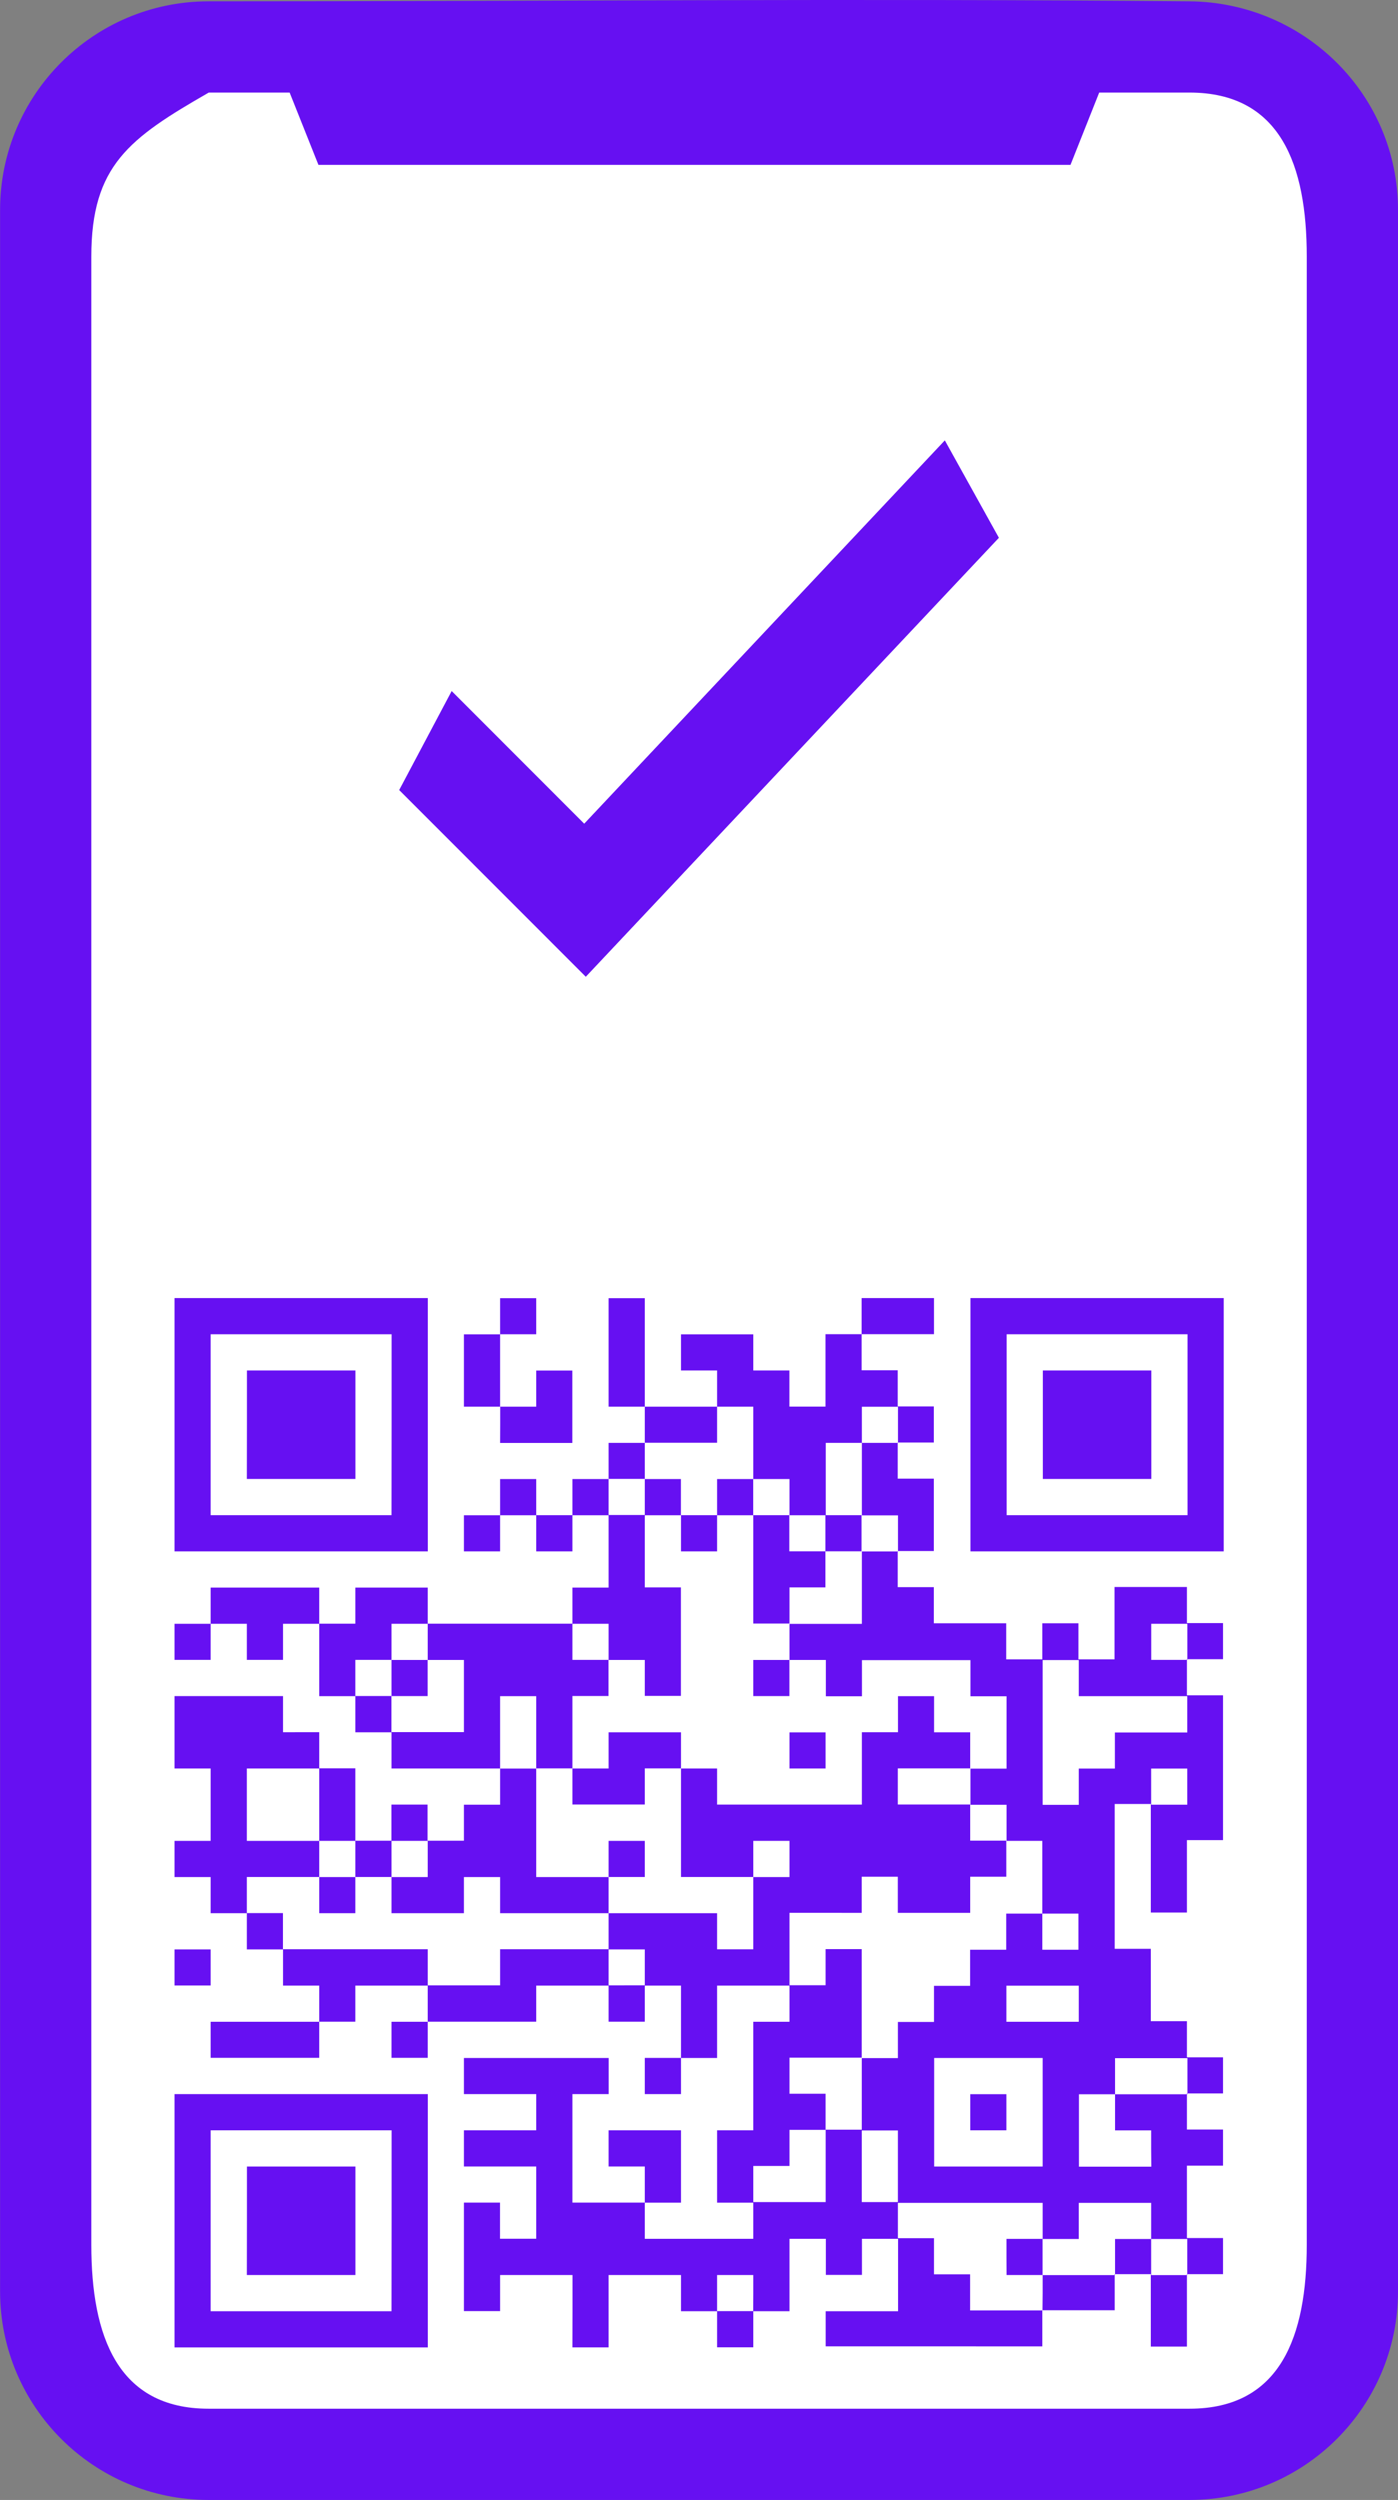
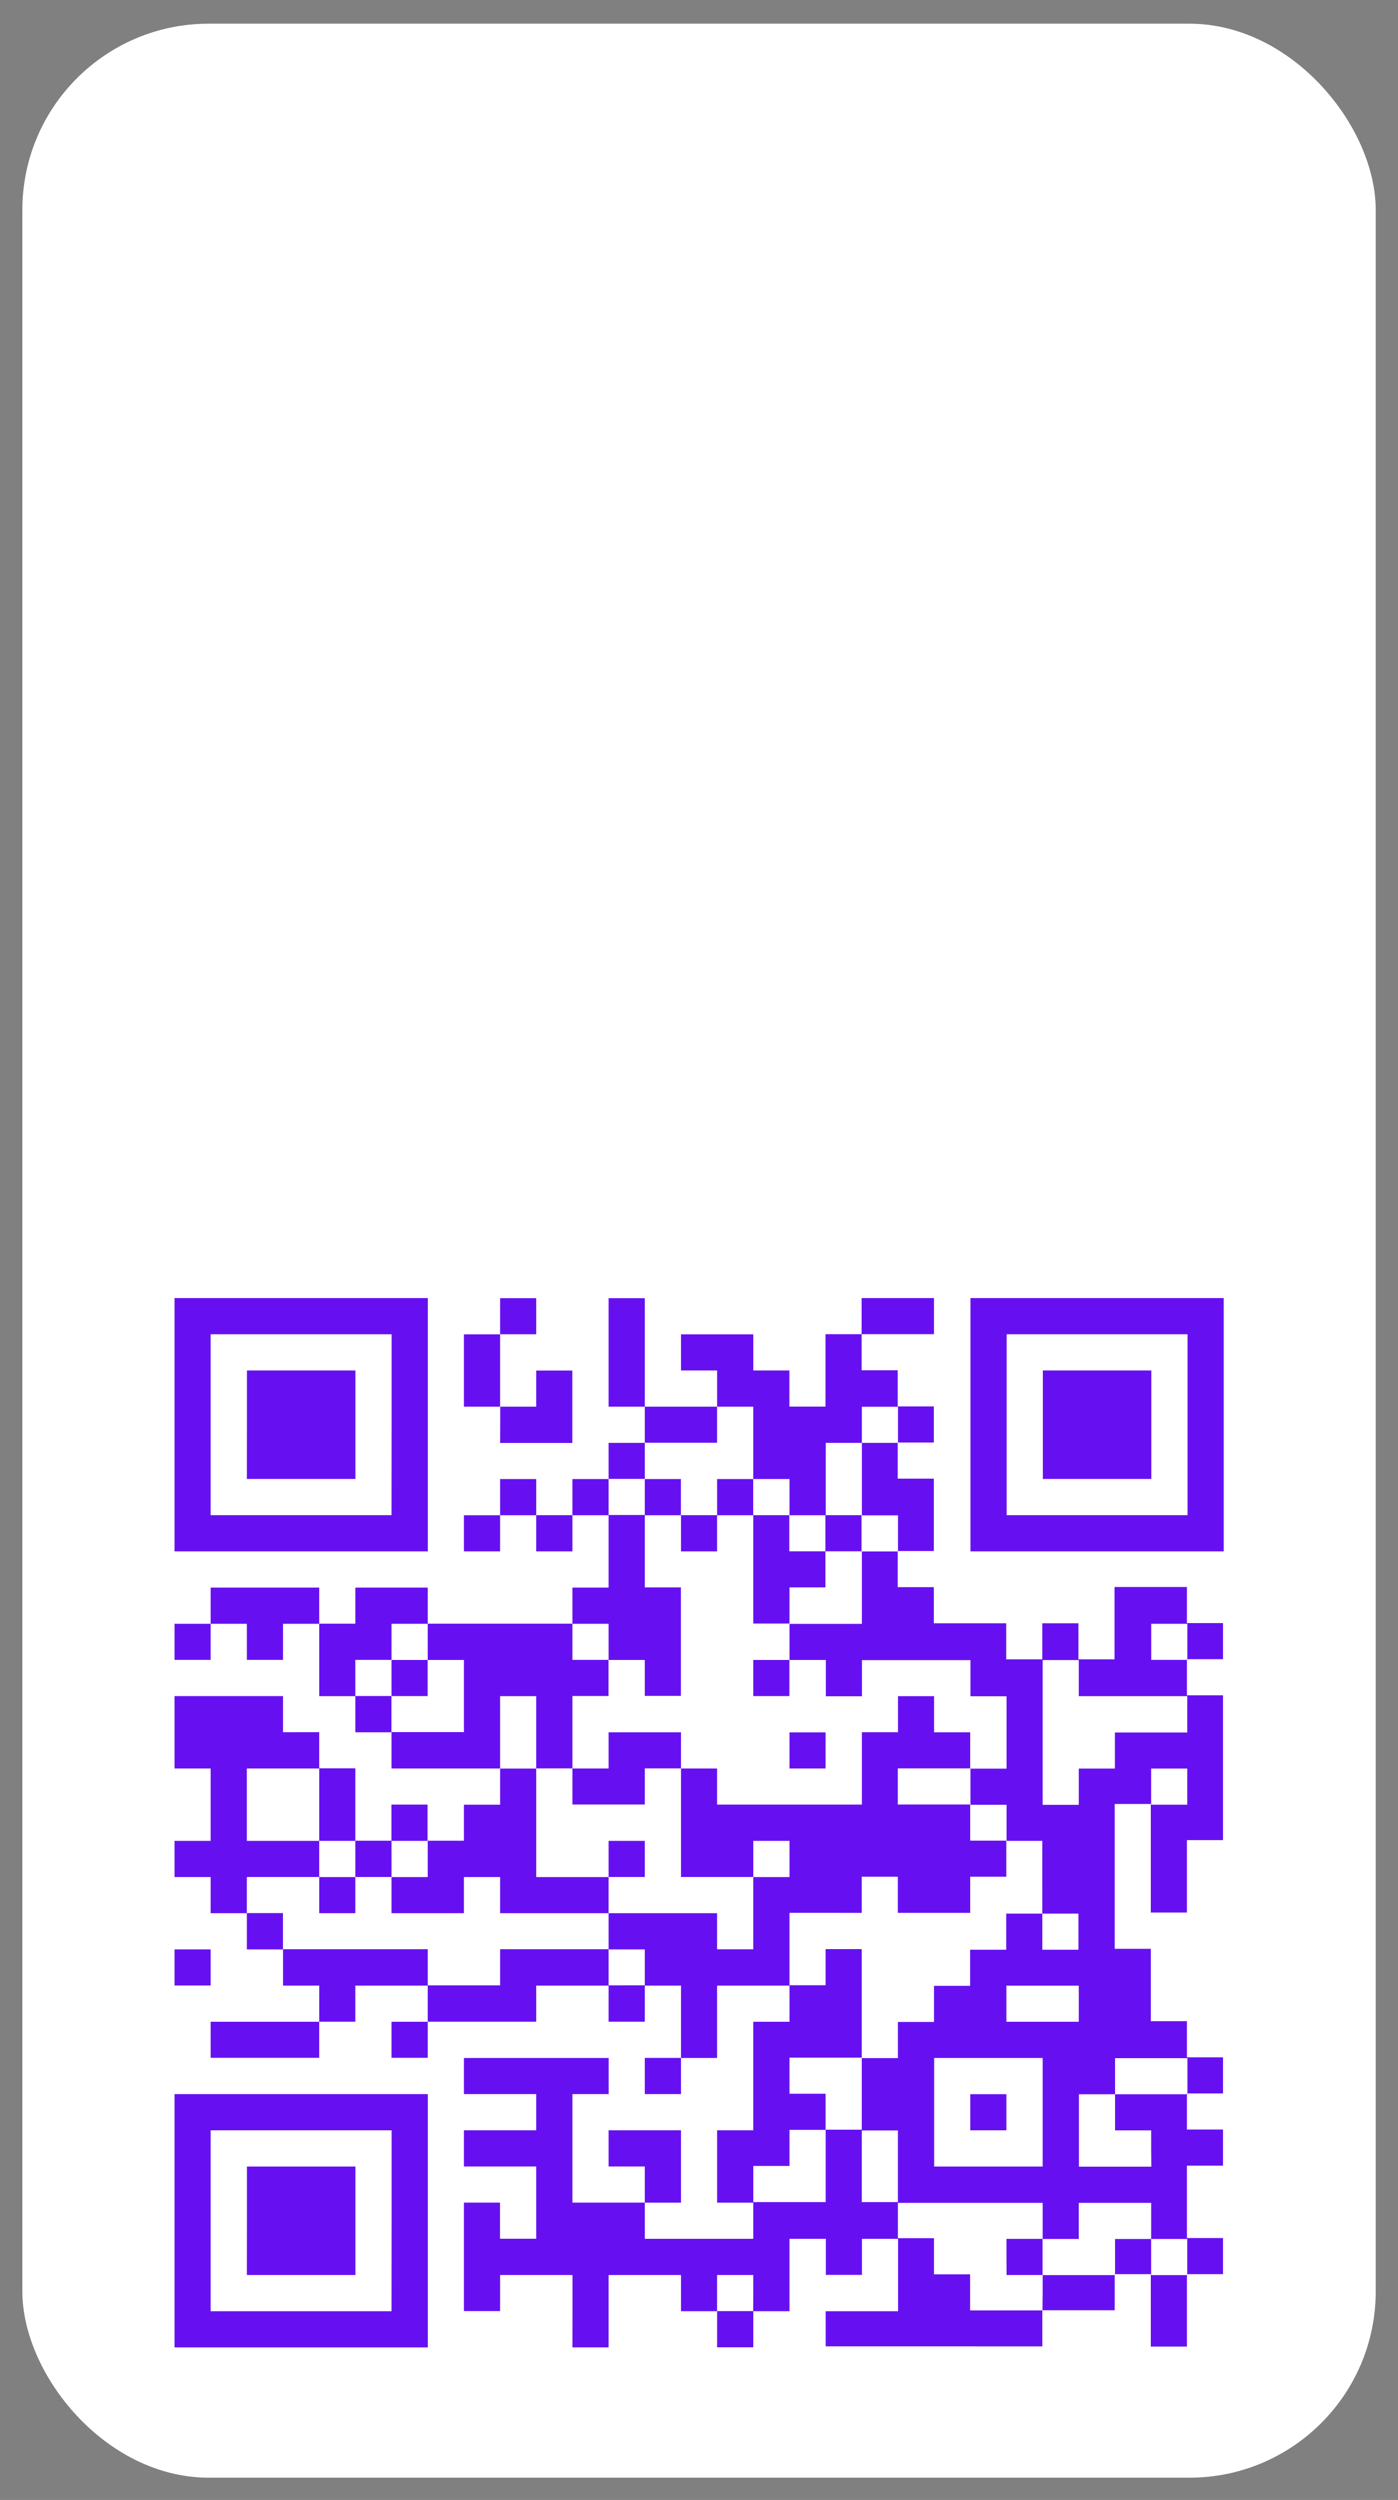
<svg xmlns="http://www.w3.org/2000/svg" xmlns:ns1="http://www.inkscape.org/namespaces/inkscape" xmlns:ns2="http://sodipodi.sourceforge.net/DTD/sodipodi-0.dtd" width="15.875mm" height="28.384mm" viewBox="0 0 15.875 28.384" version="1.1" id="svg14509" ns1:version="0.92.5 (2060ec1f9f, 2020-04-08)" ns2:docname="cellcheck.svg">
  <rect x="0" y="0" width="15.875" height="28.384" fill="#808080" stroke="none" />
  <ns2:namedview id="namedview14511" pagecolor="#ffffff" bordercolor="#666666" borderopacity="1.0" ns1:pageshadow="2" ns1:pageopacity="0.0" ns1:pagecheckerboard="0" ns1:document-units="mm" showgrid="false" fit-margin-top="0" fit-margin-left="0" fit-margin-right="0" fit-margin-bottom="0" ns1:zoom="3.174838" ns1:cx="-2.8753332" ns1:cy="24.705672" ns1:window-width="1440" ns1:window-height="851" ns1:window-x="0" ns1:window-y="0" ns1:window-maximized="1" ns1:current-layer="layer1" />
  <defs id="defs14506" />
  <g ns1:label="Layer 1" ns1:groupmode="layer" id="layer1" transform="translate(-0.945,0.183)">
    <g id="g832">
      <g style="display:inline" transform="matrix(0.265,0,0,0.265,-408.783,-24.308)" id="g14467" />
      <rect ry="2.115" y="0.086" x="1.199" height="27.862" width="15.368" id="rect1443-5" style="fill:#ffffff;stroke:none;stroke-width:0.507" />
-       <path ns1:connector-curvature="0" ns2:nodetypes="ssssssscssccccssssssss" d="m 3.314,-0.168 c -1.308,0 -2.368,1.061 -2.368,2.368 V 25.833 c 0,1.308 1.061,2.368 2.368,2.368 H 14.452 c 1.308,0 2.368,-1.061 2.368,-2.368 V 2.2 c 0,-1.308 -1.061,-2.356 -2.368,-2.368 -3.669,-0.034 -7.473,0 -11.139,0 z m 0,1.036 H 4.234 L 4.561,1.689 H 13.101 L 13.427,0.868 h 1.025 c 1.036,0 1.332,0.826 1.332,1.861 V 25.304 c 0,1.036 -0.296,1.861 -1.332,1.861 H 3.314 c -1.035,0 -1.332,-0.826 -1.332,-1.861 V 2.73 c 0,-1.035 0.434,-1.345 1.332,-1.861 z" style="color:#000000;fill:#6610f2;fill-opacity:1;stroke-width:0.089" id="rect1000-6" />
      <path style="fill:#6610f2;fill-opacity:1;stroke-width:0.041" d="m 2.927,25.031 v -1.438 h 1.438 1.438 v 1.438 1.438 H 4.364 2.927 Z m 2.465,0 V 24.004 H 4.364 3.337 v 1.027 1.027 h 1.027 1.027 z m -1.643,0 v -0.616 h 0.616 0.616 v 0.616 0.616 H 4.364 3.748 Z m 3.697,1.027 V 25.647 H 7.034 6.624 v 0.205 0.205 H 6.418 6.213 v -0.616 -0.616 h 0.205 0.205 v 0.205 0.205 H 6.829 7.034 V 24.826 24.415 H 6.624 6.213 V 24.209 24.004 H 6.624 7.034 V 23.799 23.593 H 6.624 6.213 v -0.205 -0.205 h 0.822 0.822 v 0.205 0.205 H 7.651 7.445 v 0.616 0.616 H 7.856 8.267 V 24.62 24.415 H 8.061 7.856 V 24.209 24.004 H 8.267 8.678 v 0.411 0.411 H 8.472 8.267 v 0.205 0.205 H 8.883 9.499 V 25.031 24.826 H 9.294 9.088 V 24.415 24.004 H 9.294 9.499 V 23.388 22.772 H 9.705 9.91 V 22.566 22.361 H 9.499 9.088 v 0.411 0.411 H 8.883 8.678 v 0.205 0.205 H 8.472 8.267 V 23.388 23.182 H 8.472 8.678 V 22.772 22.361 H 8.472 8.267 v 0.205 0.205 H 8.061 7.856 V 22.566 22.361 H 7.445 7.034 v 0.205 0.205 H 6.418 5.802 v 0.205 0.205 H 5.597 5.391 V 22.977 22.772 H 5.597 5.802 V 22.566 22.361 H 5.391 4.98 v 0.205 0.205 H 4.775 4.57 v 0.205 0.205 H 3.953 3.337 V 22.977 22.772 H 3.953 4.57 V 22.566 22.361 H 4.364 4.159 V 22.155 21.95 H 3.953 3.748 V 21.745 21.539 H 3.543 3.337 V 21.334 21.129 H 3.132 2.927 V 20.923 20.718 H 3.132 3.337 V 20.307 19.896 H 3.132 2.927 v -0.411 -0.411 h 0.616 0.616 v 0.205 0.205 H 4.364 4.57 v 0.205 0.205 h 0.205 0.205 v 0.411 0.411 h 0.205 0.205 v -0.205 -0.205 h 0.205 0.205 v 0.205 0.205 H 6.007 6.213 V 20.512 20.307 H 6.418 6.624 V 20.102 19.896 H 6.007 5.391 V 19.691 19.485 H 5.186 4.98 V 19.28 19.075 H 4.775 4.57 V 18.664 18.253 H 4.364 4.159 v 0.205 0.205 H 3.953 3.748 V 18.458 18.253 H 3.543 3.337 v 0.205 0.205 H 3.132 2.927 V 18.458 18.253 H 3.132 3.337 V 18.048 17.842 H 3.953 4.57 v 0.205 0.205 h 0.205 0.205 v -0.205 -0.205 h 0.411 0.411 v 0.205 0.205 H 6.624 7.445 V 18.048 17.842 H 7.651 7.856 V 17.431 17.021 H 7.651 7.445 v 0.205 0.205 H 7.24 7.034 V 17.226 17.021 H 6.829 6.624 v 0.205 0.205 H 6.418 6.213 V 17.226 17.021 H 6.418 6.624 V 16.815 16.61 H 6.829 7.034 v 0.205 0.205 H 7.24 7.445 V 16.815 16.61 H 7.651 7.856 V 16.404 16.199 H 8.061 8.267 V 15.994 15.788 H 8.061 7.856 V 15.172 14.556 H 8.061 8.267 v 0.616 0.616 H 8.678 9.088 V 15.583 15.377 H 8.883 8.678 V 15.172 14.967 H 9.088 9.499 v 0.205 0.205 h 0.205 0.205 v 0.205 0.205 h 0.205 0.205 v -0.411 -0.411 h 0.205 0.205 v -0.205 -0.205 h 0.411 0.411 v 0.205 0.205 h -0.411 -0.411 v 0.205 0.205 h 0.205 0.205 v 0.205 0.205 h 0.205 0.205 v 0.205 0.205 h -0.205 -0.205 v 0.205 0.205 h 0.205 0.205 v 0.411 0.411 h -0.205 -0.205 v 0.205 0.205 h 0.205 0.205 v 0.205 0.205 h 0.411 0.411 v 0.205 0.205 h 0.205 0.205 v -0.205 -0.205 h 0.205 0.205 v 0.205 0.205 h 0.205 0.205 v -0.411 -0.411 h 0.411 0.411 v 0.205 0.205 h 0.205 0.205 v 0.205 0.205 h -0.205 -0.205 v 0.205 0.205 h 0.205 0.205 v 0.822 0.822 h -0.205 -0.205 v 0.411 0.411 h -0.205 -0.205 v -0.616 -0.616 h -0.205 -0.205 v 0.822 0.822 h 0.205 0.205 v 0.411 0.411 h 0.205 0.205 v 0.205 0.205 h 0.205 0.205 v 0.205 0.205 h -0.205 -0.205 v 0.205 0.205 h 0.205 0.205 v 0.205 0.205 h -0.205 -0.205 v 0.411 0.411 h 0.205 0.205 v 0.205 0.205 h -0.205 -0.205 v 0.411 0.411 h -0.205 -0.205 v -0.411 -0.411 h -0.205 -0.205 v 0.205 0.205 h -0.411 -0.411 v 0.205 0.205 H 11.553 10.321 V 26.263 26.058 h 0.411 0.411 v -0.411 -0.411 h -0.205 -0.205 v 0.205 0.205 h -0.205 -0.205 V 25.442 25.236 H 10.115 9.91 v 0.411 0.411 H 9.705 9.499 v 0.205 0.205 H 9.294 9.088 V 26.263 26.058 H 8.883 8.678 V 25.853 25.647 H 8.267 7.856 v 0.411 0.411 H 7.651 7.445 Z M 9.499,25.853 V 25.647 H 9.294 9.088 v 0.205 0.205 h 0.205 0.205 z m 3.286,0 v -0.205 h 0.411 0.411 v -0.205 -0.205 h 0.205 0.205 v 0.205 0.205 h 0.205 0.205 v -0.205 -0.205 h -0.205 -0.205 v -0.205 -0.205 h -0.411 -0.411 v 0.205 0.205 h -0.205 -0.205 v -0.205 -0.205 h -0.822 -0.822 v -0.411 -0.411 h -0.205 -0.205 v -0.411 -0.411 h 0.205 0.205 v -0.205 -0.205 h 0.205 0.205 v -0.205 -0.205 h 0.205 0.205 v -0.205 -0.205 h 0.205 0.205 v -0.205 -0.205 h 0.205 0.205 v 0.205 0.205 h 0.205 0.205 v -0.205 -0.205 h -0.205 -0.205 V 21.129 20.718 H 12.58 12.375 v -0.205 -0.205 h -0.205 -0.205 v -0.205 -0.205 h 0.205 0.205 v -0.411 -0.411 h -0.205 -0.205 v -0.205 -0.205 h -0.616 -0.616 v 0.205 0.205 h -0.205 -0.205 V 18.869 18.664 H 10.115 9.91 v -0.205 -0.205 h 0.411 0.411 v -0.411 -0.411 h 0.205 0.205 v -0.205 -0.205 h -0.205 -0.205 V 16.61 16.199 h 0.205 0.205 v -0.205 -0.205 h -0.205 -0.205 v 0.205 0.205 h -0.205 -0.205 v 0.411 0.411 H 10.115 9.91 V 16.815 16.61 H 9.705 9.499 V 16.199 15.788 H 9.294 9.088 v 0.205 0.205 H 8.678 8.267 v 0.205 0.205 H 8.061 7.856 v 0.205 0.205 H 8.061 8.267 v 0.411 0.411 h 0.205 0.205 v 0.616 0.616 H 8.472 8.267 V 18.869 18.664 H 8.061 7.856 V 18.458 18.253 H 7.651 7.445 v 0.205 0.205 h 0.205 0.205 v 0.205 0.205 H 7.651 7.445 v 0.411 0.411 H 7.24 7.034 V 19.485 19.075 H 6.829 6.624 v 0.411 0.411 H 6.829 7.034 v 0.616 0.616 h 0.411 0.411 v 0.205 0.205 H 7.24 6.624 V 21.334 21.129 H 6.418 6.213 v 0.205 0.205 H 5.802 5.391 V 21.334 21.129 H 5.597 5.802 V 20.923 20.718 H 5.597 5.391 v 0.205 0.205 H 5.186 4.98 V 20.923 20.718 H 4.775 4.57 V 20.307 19.896 H 4.159 3.748 v 0.411 0.411 H 4.159 4.57 v 0.205 0.205 H 4.159 3.748 v 0.205 0.205 h 0.205 0.205 v 0.205 0.205 h 0.822 0.822 v 0.205 0.205 h 0.411 0.411 v -0.205 -0.205 h 0.616 0.616 v 0.205 0.205 H 8.061 8.267 V 22.155 21.95 H 8.061 7.856 V 21.745 21.539 H 8.472 9.088 v 0.205 0.205 H 9.294 9.499 V 21.539 21.129 H 9.705 9.91 V 20.923 20.718 H 9.705 9.499 v 0.205 0.205 H 9.088 8.678 V 20.512 19.896 H 8.883 9.088 v 0.205 0.205 h 0.822 0.822 v -0.411 -0.411 h 0.205 0.205 V 19.28 19.075 h 0.205 0.205 v 0.205 0.205 h 0.205 0.205 v 0.205 0.205 h -0.411 -0.411 v 0.205 0.205 h 0.411 0.411 v 0.205 0.205 h 0.205 0.205 v 0.205 0.205 h -0.205 -0.205 v 0.205 0.205 h -0.411 -0.411 v -0.205 -0.205 h -0.205 -0.205 v 0.205 0.205 H 10.321 9.91 v 0.411 0.411 h 0.205 0.205 v -0.205 -0.205 h 0.205 0.205 v 0.616 0.616 H 10.321 9.91 v 0.205 0.205 h 0.205 0.205 v 0.205 0.205 H 10.115 9.91 v 0.205 0.205 H 9.705 9.499 v 0.205 0.205 h 0.411 0.411 v -0.411 -0.411 h 0.205 0.205 v 0.411 0.411 h 0.205 0.205 v 0.205 0.205 h 0.205 0.205 v 0.205 0.205 h 0.205 0.205 v 0.205 0.205 h 0.411 0.411 z m -0.411,-0.411 v -0.205 h 0.205 0.205 v 0.205 0.205 H 12.58 12.375 Z M 4.57,21.334 v -0.205 h 0.205 0.205 v 0.205 0.205 H 4.775 4.57 Z M 7.856,20.923 V 20.718 H 8.061 8.267 v 0.205 0.205 H 8.061 7.856 Z M 7.445,20.102 V 19.896 H 7.651 7.856 V 19.691 19.485 H 8.267 8.678 v 0.205 0.205 H 8.472 8.267 v 0.205 0.205 H 7.856 7.445 Z m 2.465,-0.411 v -0.205 h 0.205 0.205 v 0.205 0.205 H 10.115 9.91 Z M 9.499,18.869 v -0.205 h 0.205 0.205 v 0.205 0.205 H 9.705 9.499 Z m 0,-1.232 V 17.021 H 9.294 9.088 v 0.205 0.205 H 8.883 8.678 V 17.226 17.021 H 8.472 8.267 V 16.815 16.61 h 0.205 0.205 v 0.205 0.205 H 8.883 9.088 V 16.815 16.61 h 0.205 0.205 v 0.205 0.205 h 0.205 0.205 v 0.205 0.205 h 0.205 0.205 v -0.205 -0.205 h 0.205 0.205 v 0.205 0.205 h -0.205 -0.205 v 0.205 0.205 H 10.115 9.91 v 0.205 0.205 H 9.705 9.499 Z m 3.286,6.162 v -0.616 h -0.616 -0.616 v 0.616 0.616 h 0.616 0.616 z m -0.822,0 v -0.205 h 0.205 0.205 v 0.205 0.205 h -0.205 -0.205 z m 2.054,0.411 v -0.205 h -0.205 -0.205 v -0.205 -0.205 h 0.411 0.411 v -0.205 -0.205 h -0.411 -0.411 v 0.205 0.205 h -0.205 -0.205 v 0.411 0.411 h 0.411 0.411 z m -0.822,-1.643 v -0.205 h -0.411 -0.411 v 0.205 0.205 h 0.411 0.411 z m 0,-2.465 v -0.205 h 0.205 0.205 v -0.205 -0.205 h 0.411 0.411 V 19.28 19.075 h -0.616 -0.616 v -0.205 -0.205 h -0.205 -0.205 v 0.822 0.822 h 0.205 0.205 z m 1.232,0 v -0.205 h -0.205 -0.205 v 0.205 0.205 h 0.205 0.205 z M 6.213,19.075 V 18.664 H 6.007 5.802 V 18.458 18.253 H 5.597 5.391 v 0.205 0.205 H 5.186 4.98 v 0.205 0.205 h 0.205 0.205 v 0.205 0.205 H 5.802 6.213 Z M 5.391,18.869 v -0.205 h 0.205 0.205 v 0.205 0.205 H 5.597 5.391 Z m 9.037,-0.411 v -0.205 h -0.205 -0.205 v 0.205 0.205 h 0.205 0.205 z M 2.927,22.155 v -0.205 h 0.205 0.205 v 0.205 0.205 H 3.132 2.927 Z m 0,-6.162 v -1.438 h 1.438 1.438 v 1.438 1.438 H 4.364 2.927 Z m 2.465,0 v -1.027 H 4.364 3.337 v 1.027 1.027 h 1.027 1.027 z m -1.643,0 v -0.616 h 0.616 0.616 v 0.616 0.616 H 4.364 3.748 Z m 8.216,0 v -1.438 h 1.438 1.438 v 1.438 1.438 h -1.438 -1.438 z m 2.465,0 v -1.027 h -1.027 -1.027 v 1.027 1.027 h 1.027 1.027 z m -1.643,0 v -0.616 h 0.616 0.616 v 0.616 0.616 h -0.616 -0.616 z m -6.162,0 V 15.788 H 6.418 6.213 V 15.377 14.967 H 6.418 6.624 V 14.761 14.556 H 6.829 7.034 v 0.205 0.205 H 6.829 6.624 v 0.411 0.411 H 6.829 7.034 v -0.205 -0.205 h 0.205 0.205 v 0.411 0.411 H 7.034 6.624 Z" id="path14205" ns1:connector-curvature="0" />
-       <path ns2:nodetypes="ccccccc" id="path13743" d="M 11.674,4.817 7.579,9.169 6.074,7.663 5.478,8.787 7.597,10.907 12.288,5.923 Z" style="color:#000000;fill:#6610f2;fill-opacity:1;stroke:none;stroke-width:0.337;stroke-opacity:1;-inkscape-stroke:none" />
    </g>
  </g>
</svg>